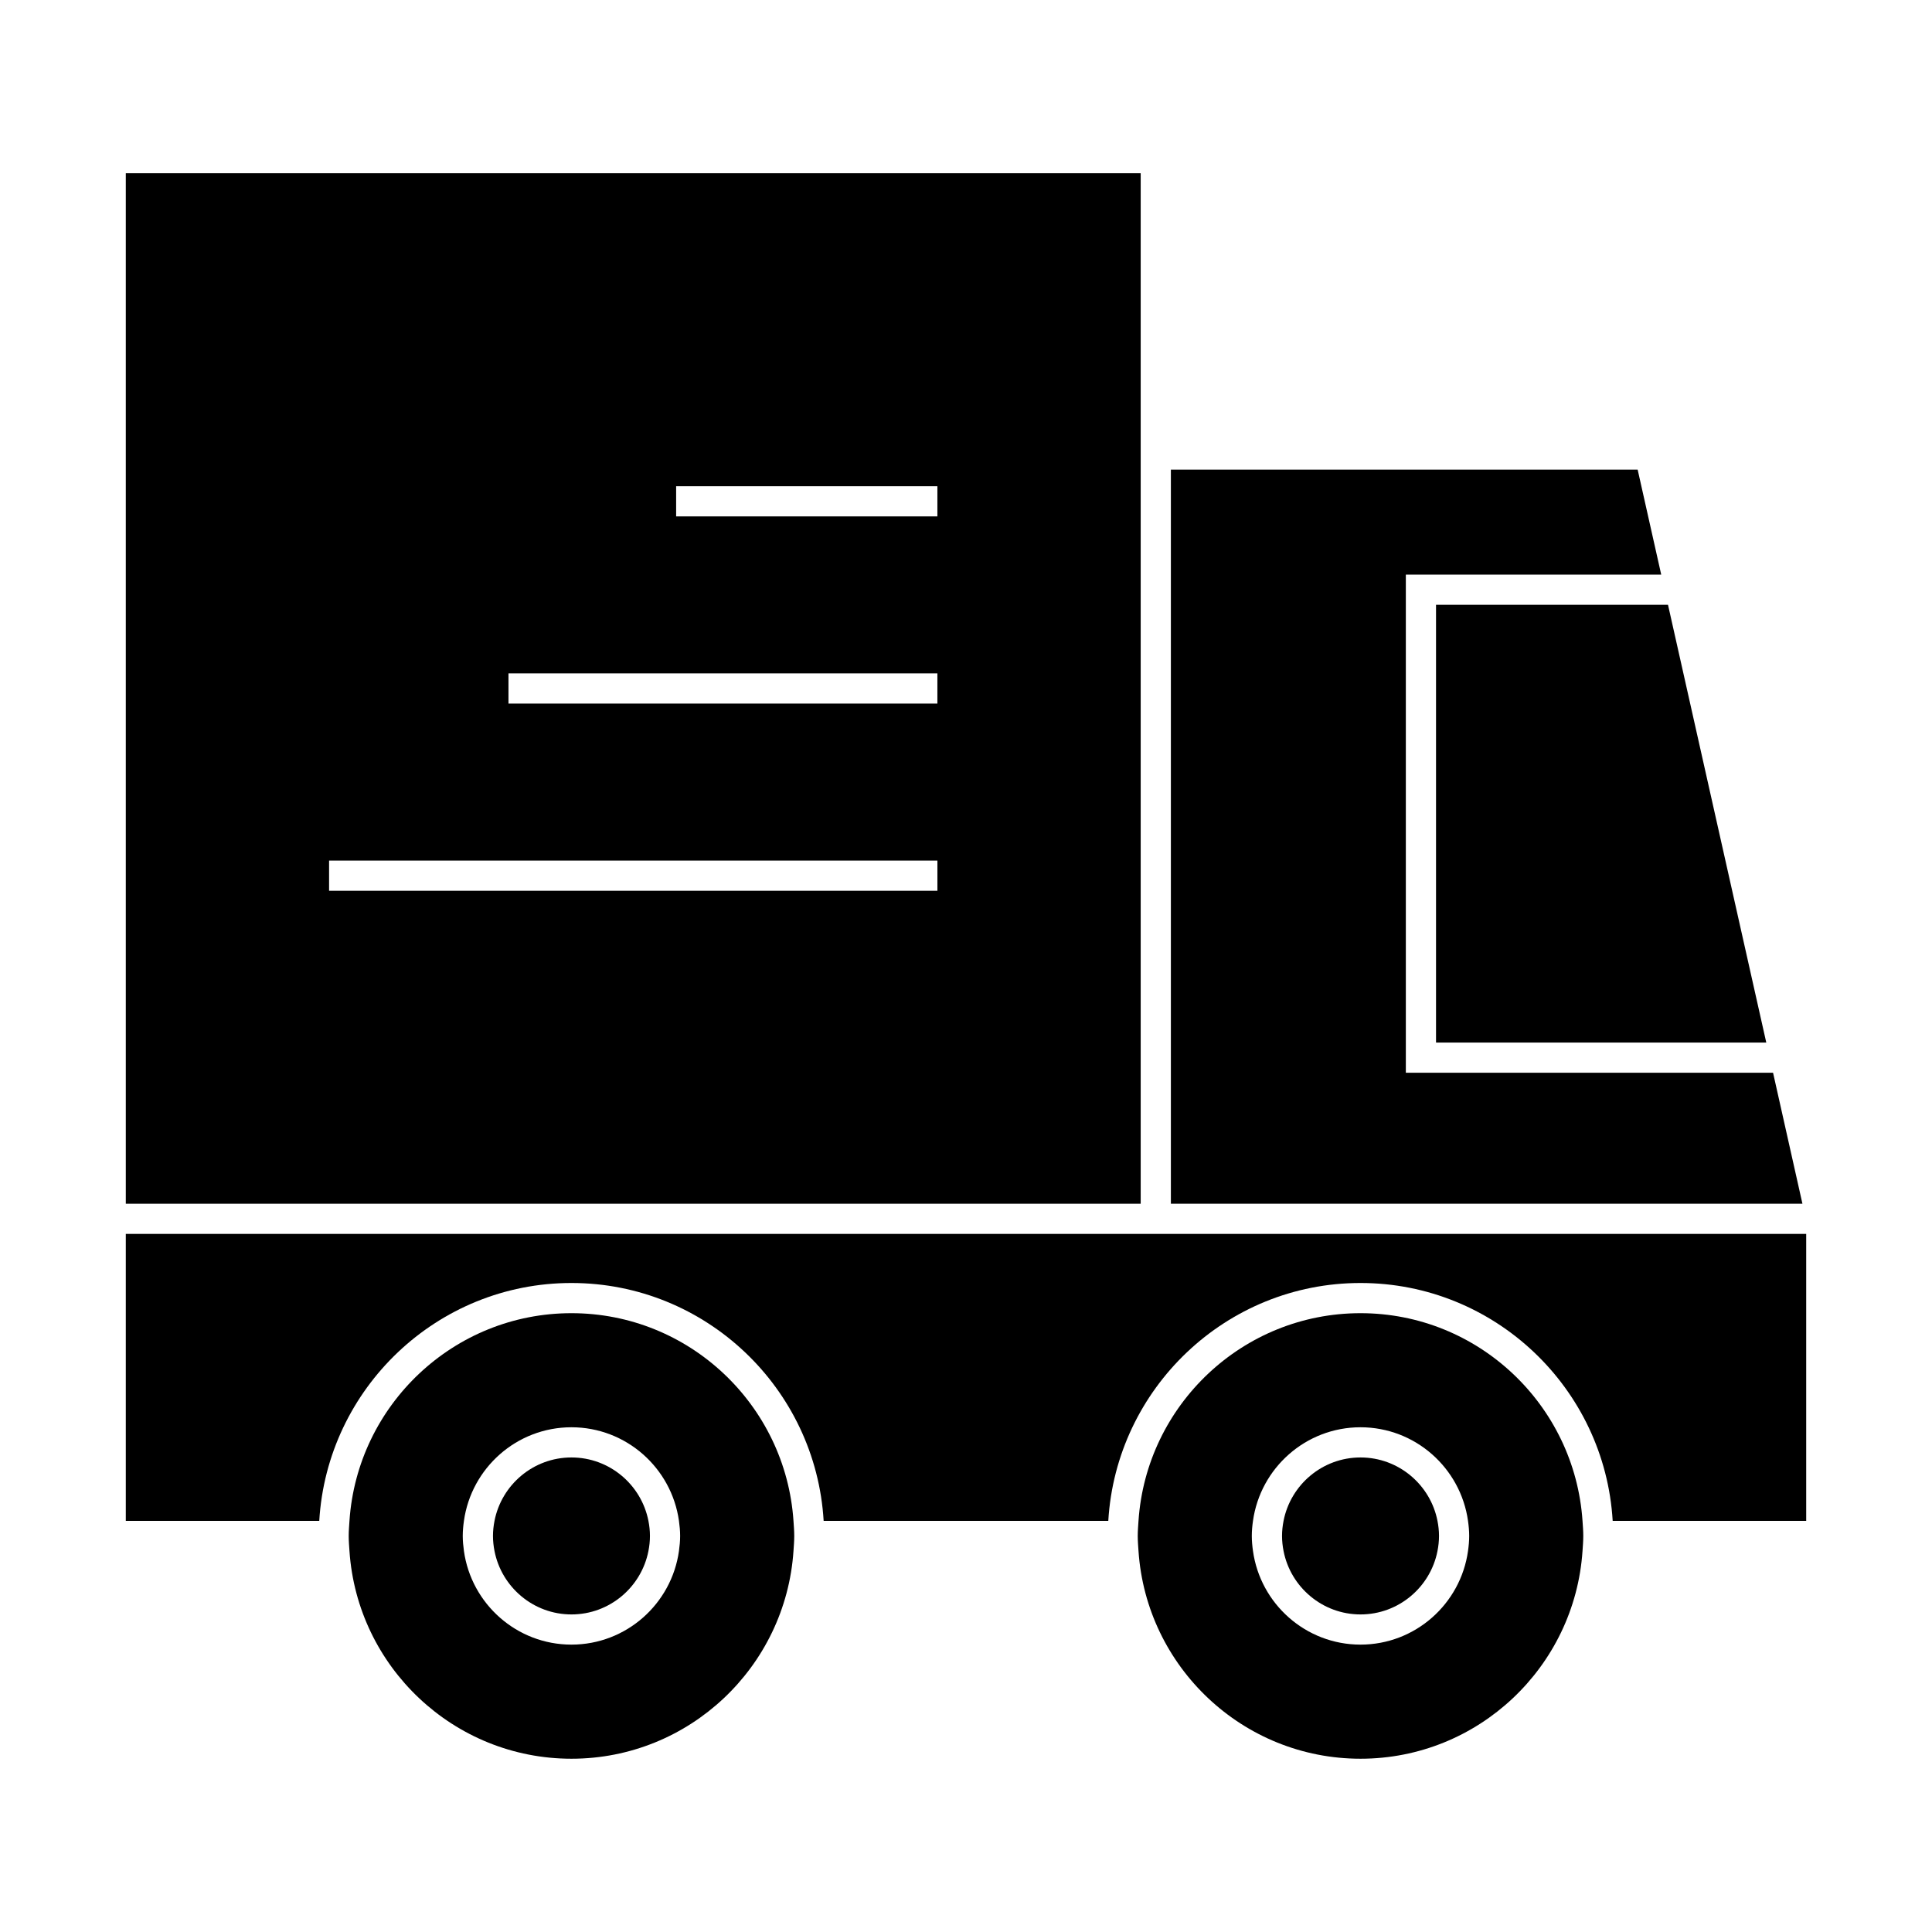
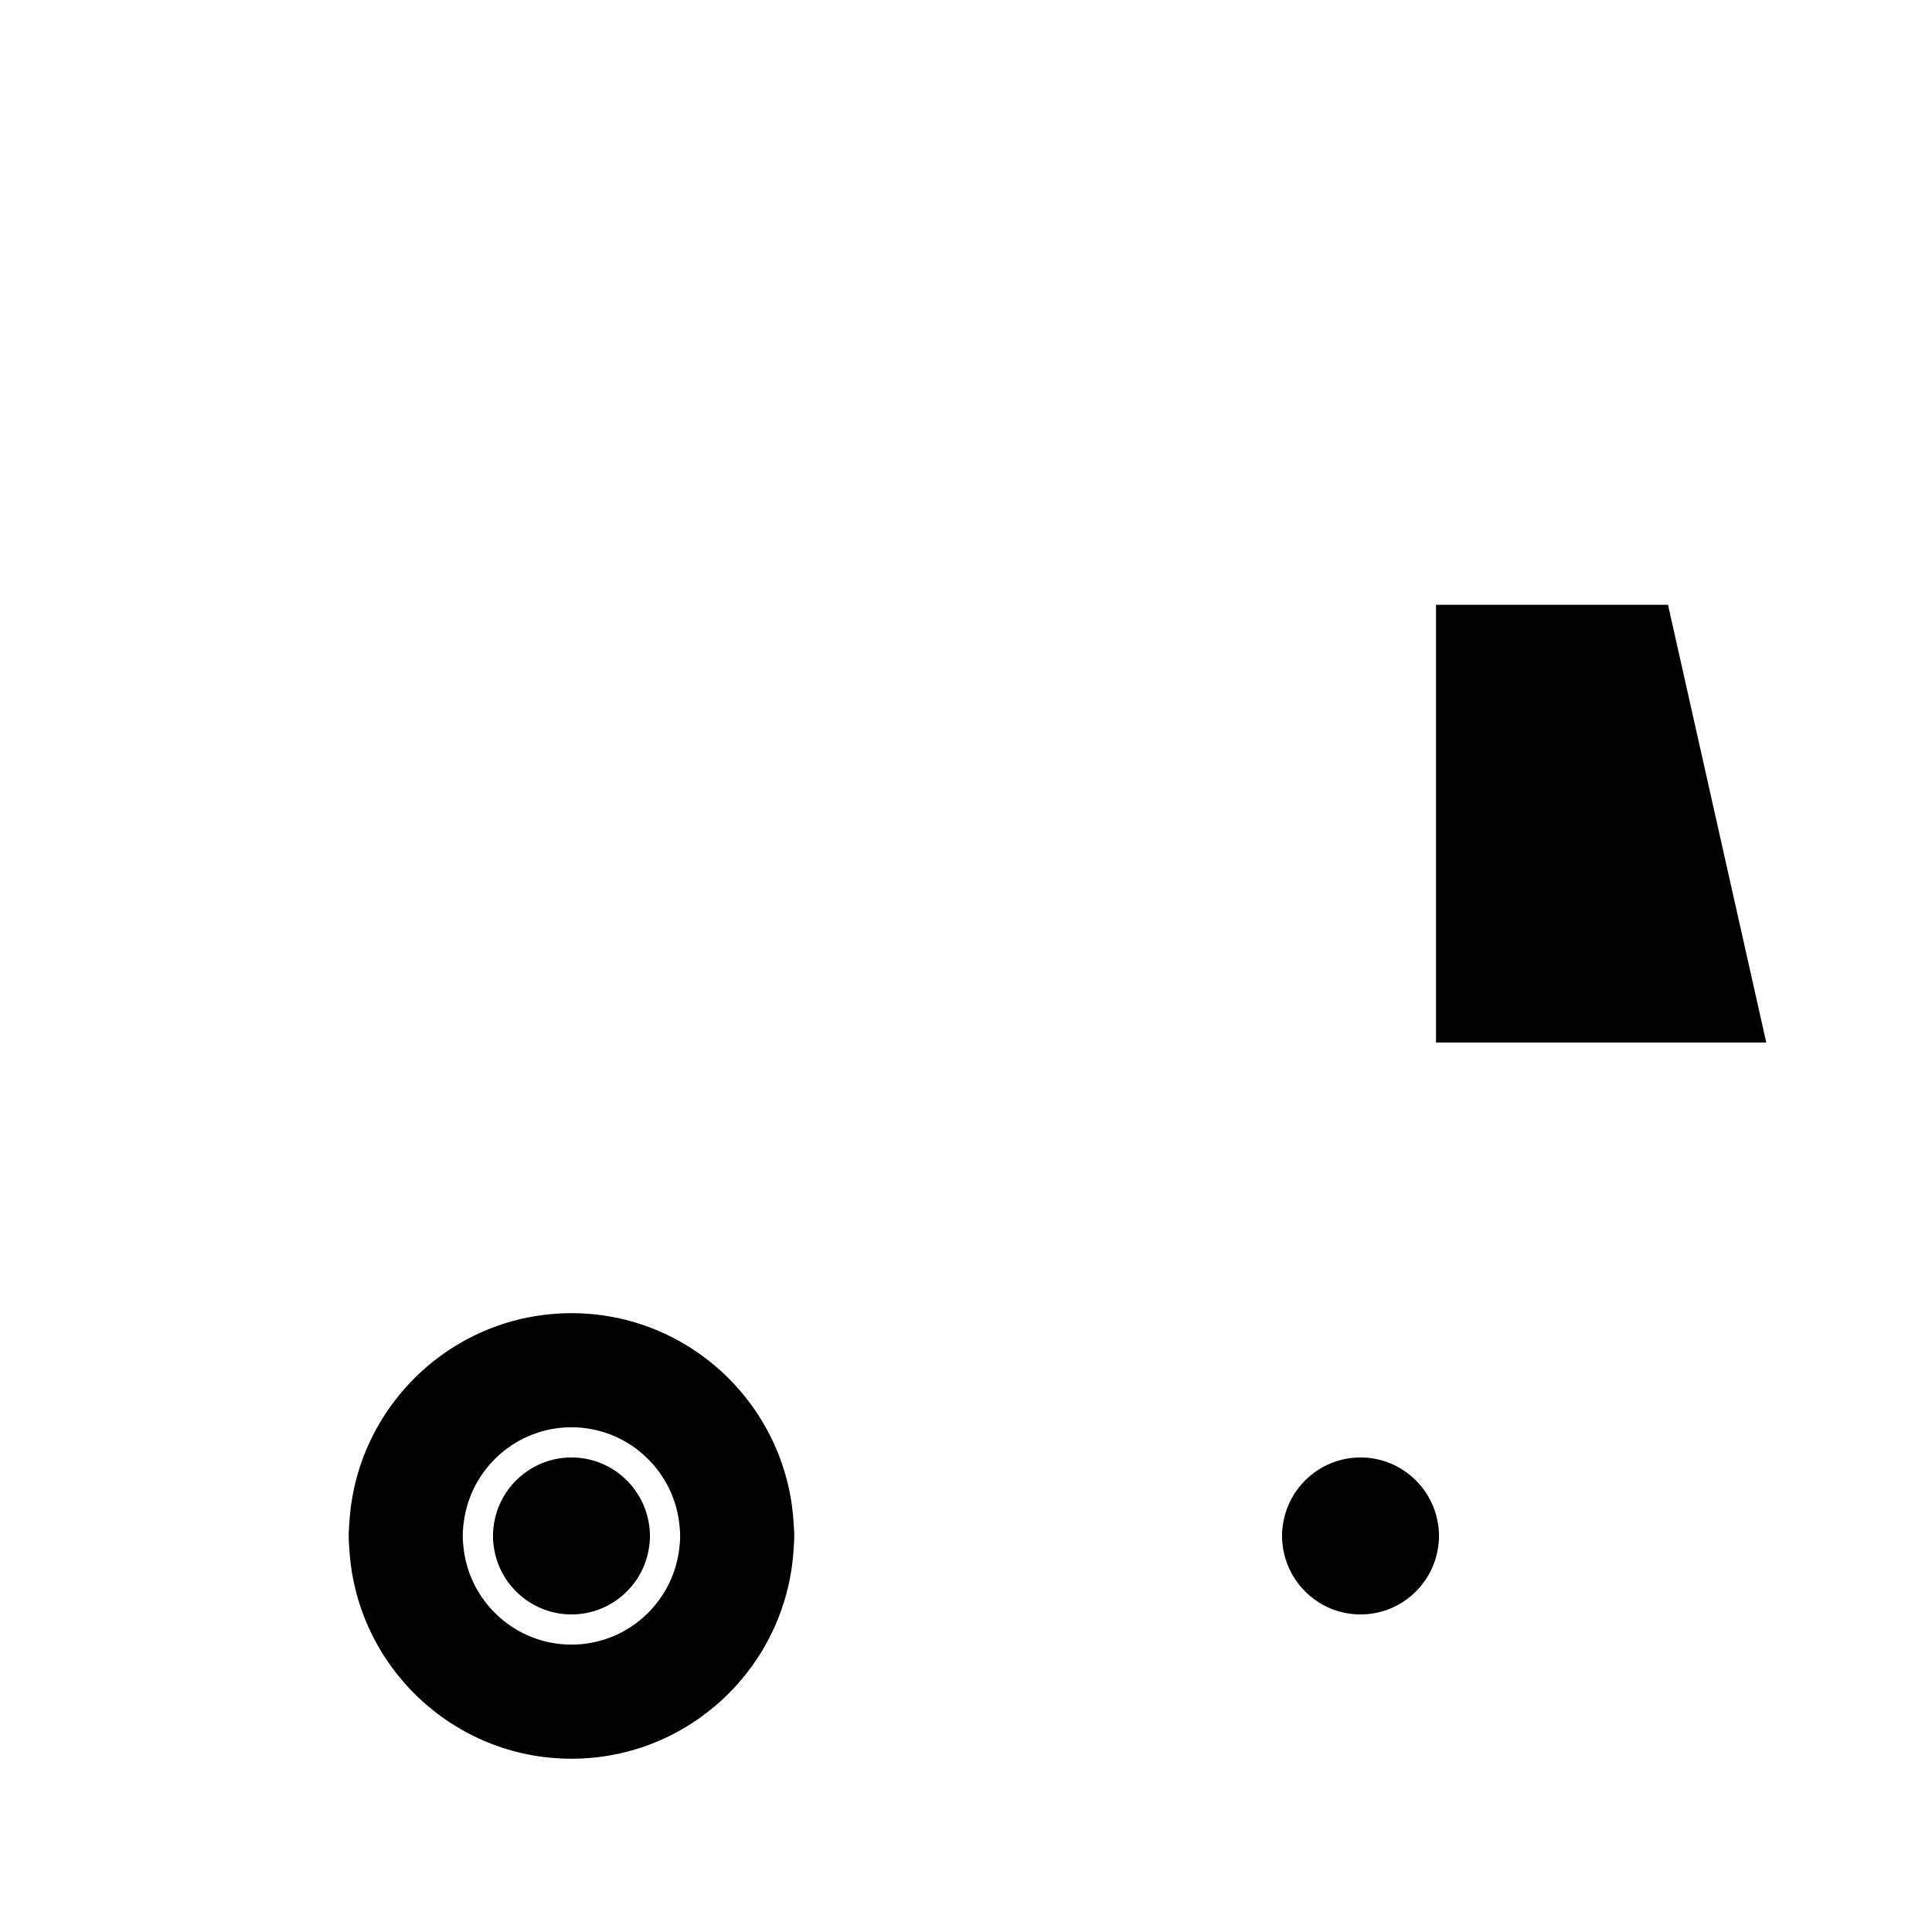
<svg xmlns="http://www.w3.org/2000/svg" version="1.1" x="0px" y="0px" viewBox="0 0 96.001 96" enable-background="new 0 0 96.001 96" xml:space="preserve">
  <g display="none">
    <g display="inline" opacity="0.2">
      <g>
        <path fill="#000000" stroke="#EC2227" stroke-width="0.5" stroke-miterlimit="10" d="M90.592,84.536     c0,3.331-2.727,6.058-6.057,6.058H11.65c-3.33,0-6.057-2.727-6.057-6.058V11.65c0-3.331,2.727-6.057,6.057-6.057h72.885     c3.33,0,6.057,2.726,6.057,6.057V84.536z" />
        <path fill="#000000" stroke="#EC2227" stroke-width="0.5" stroke-miterlimit="10" d="M20.738,94.594c-3.074,0-5.59-2.564-5.59-5.703     V7.295c0-3.136,2.516-5.701,5.59-5.701h54.539c3.074,0,5.588,2.565,5.588,5.701v81.596c0,3.139-2.514,5.703-5.588,5.703H20.738z" />
        <path fill="#000000" stroke="#EC2227" stroke-width="0.5" stroke-miterlimit="10" d="M7.266,80.885     c-3.176,0-5.773-2.486-5.773-5.529V20.643c0-3.04,2.598-5.527,5.773-5.527h81.447c3.176,0,5.773,2.487,5.773,5.527v54.713     c0,3.043-2.598,5.529-5.773,5.529H7.266z" />
      </g>
      <circle fill="#000000" stroke="#EC2227" stroke-width="0.5" stroke-miterlimit="10" cx="47.999" cy="48" r="19.362" />
      <path fill="#000000" stroke="#EC2227" stroke-width="0.5" stroke-miterlimit="10" d="M94.498,48c0,25.68-20.82,46.5-46.498,46.5    C22.318,94.5,1.5,73.68,1.5,48C1.5,22.317,22.318,1.5,48,1.5C73.678,1.5,94.498,22.317,94.498,48z" />
-       <line fill="#000000" stroke="#EC2227" stroke-width="0.5" stroke-miterlimit="10" x1="0.008" y1="0.008" x2="95.99" y2="95.992" />
      <line fill="#000000" stroke="#EC2227" stroke-width="0.5" stroke-miterlimit="10" x1="95.99" y1="0.008" x2="0.008" y2="95.992" />
    </g>
  </g>
  <g>
    <polygon points="71.356,51.804 87.766,51.804 82.883,30.052 71.356,30.052  " />
-     <path d="M6.251,59.813h50.43V21.835V8.608H6.251V59.813z M33.597,24.16h12.982v1.5H33.597V24.16z M25.266,33.461h21.313v1.5H25.266   V33.461z M16.352,42.762h30.228v1.5H16.352V42.762z" />
-     <path d="M56.681,61.313H6.251v14.258h9.613c0.392-6.581,5.854-11.819,12.531-11.819c6.679,0,12.141,5.238,12.532,11.819h14.144   c0.392-6.581,5.854-11.819,12.532-11.819c6.678,0,12.14,5.238,12.531,11.819h9.616V61.313h-31.57H56.681z" />
    <path d="M67.604,72.421c-1.894,0-3.474,1.358-3.824,3.15c-0.048,0.243-0.076,0.493-0.076,0.75s0.028,0.507,0.076,0.75   c0.351,1.792,1.931,3.15,3.824,3.15s3.474-1.358,3.824-3.15c0.048-0.243,0.076-0.493,0.076-0.75s-0.028-0.507-0.076-0.75   C71.077,73.779,69.497,72.421,67.604,72.421z" />
-     <path d="M67.604,65.252c-5.852,0-10.644,4.565-11.032,10.319c-0.017,0.249-0.038,0.497-0.038,0.75s0.021,0.501,0.038,0.75   c0.389,5.755,5.181,10.32,11.032,10.32c5.851,0,10.643-4.565,11.031-10.32c0.017-0.249,0.038-0.497,0.038-0.75   s-0.021-0.501-0.038-0.75C78.246,69.817,73.454,65.252,67.604,65.252z M72.945,77.071c-0.367,2.623-2.619,4.65-5.342,4.65   s-4.975-2.027-5.342-4.65c-0.035-0.246-0.059-0.495-0.059-0.75s0.023-0.504,0.059-0.75c0.367-2.623,2.619-4.65,5.342-4.65   s4.975,2.027,5.342,4.65c0.035,0.246,0.059,0.495,0.059,0.75S72.98,76.825,72.945,77.071z" />
    <path d="M28.396,72.421c-1.894,0-3.474,1.358-3.824,3.15c-0.048,0.243-0.076,0.493-0.076,0.75s0.028,0.507,0.076,0.75   c0.351,1.792,1.931,3.15,3.824,3.15s3.474-1.358,3.824-3.15c0.048-0.243,0.076-0.493,0.076-0.75s-0.028-0.507-0.076-0.75   C31.869,73.779,30.289,72.421,28.396,72.421z" />
    <path d="M28.396,65.252c-5.851,0-10.643,4.565-11.031,10.319c-0.017,0.249-0.038,0.497-0.038,0.75s0.021,0.501,0.038,0.75   c0.389,5.755,5.181,10.32,11.031,10.32c5.852,0,10.644-4.565,11.032-10.32c0.017-0.249,0.038-0.497,0.038-0.75   s-0.021-0.501-0.038-0.75C39.039,69.817,34.247,65.252,28.396,65.252z M33.737,77.071c-0.367,2.623-2.619,4.65-5.342,4.65   s-4.975-2.027-5.342-4.65c-0.034-0.246-0.059-0.495-0.059-0.75s0.024-0.504,0.059-0.75c0.367-2.623,2.619-4.65,5.342-4.65   s4.975,2.027,5.342,4.65c0.034,0.246,0.059,0.495,0.059,0.75S33.771,76.825,33.737,77.071z" />
-     <polygon points="58.181,59.813 89.563,59.813 88.103,53.304 69.856,53.304 69.856,28.552 82.546,28.552 81.375,23.335    58.181,23.335  " />
  </g>
</svg>